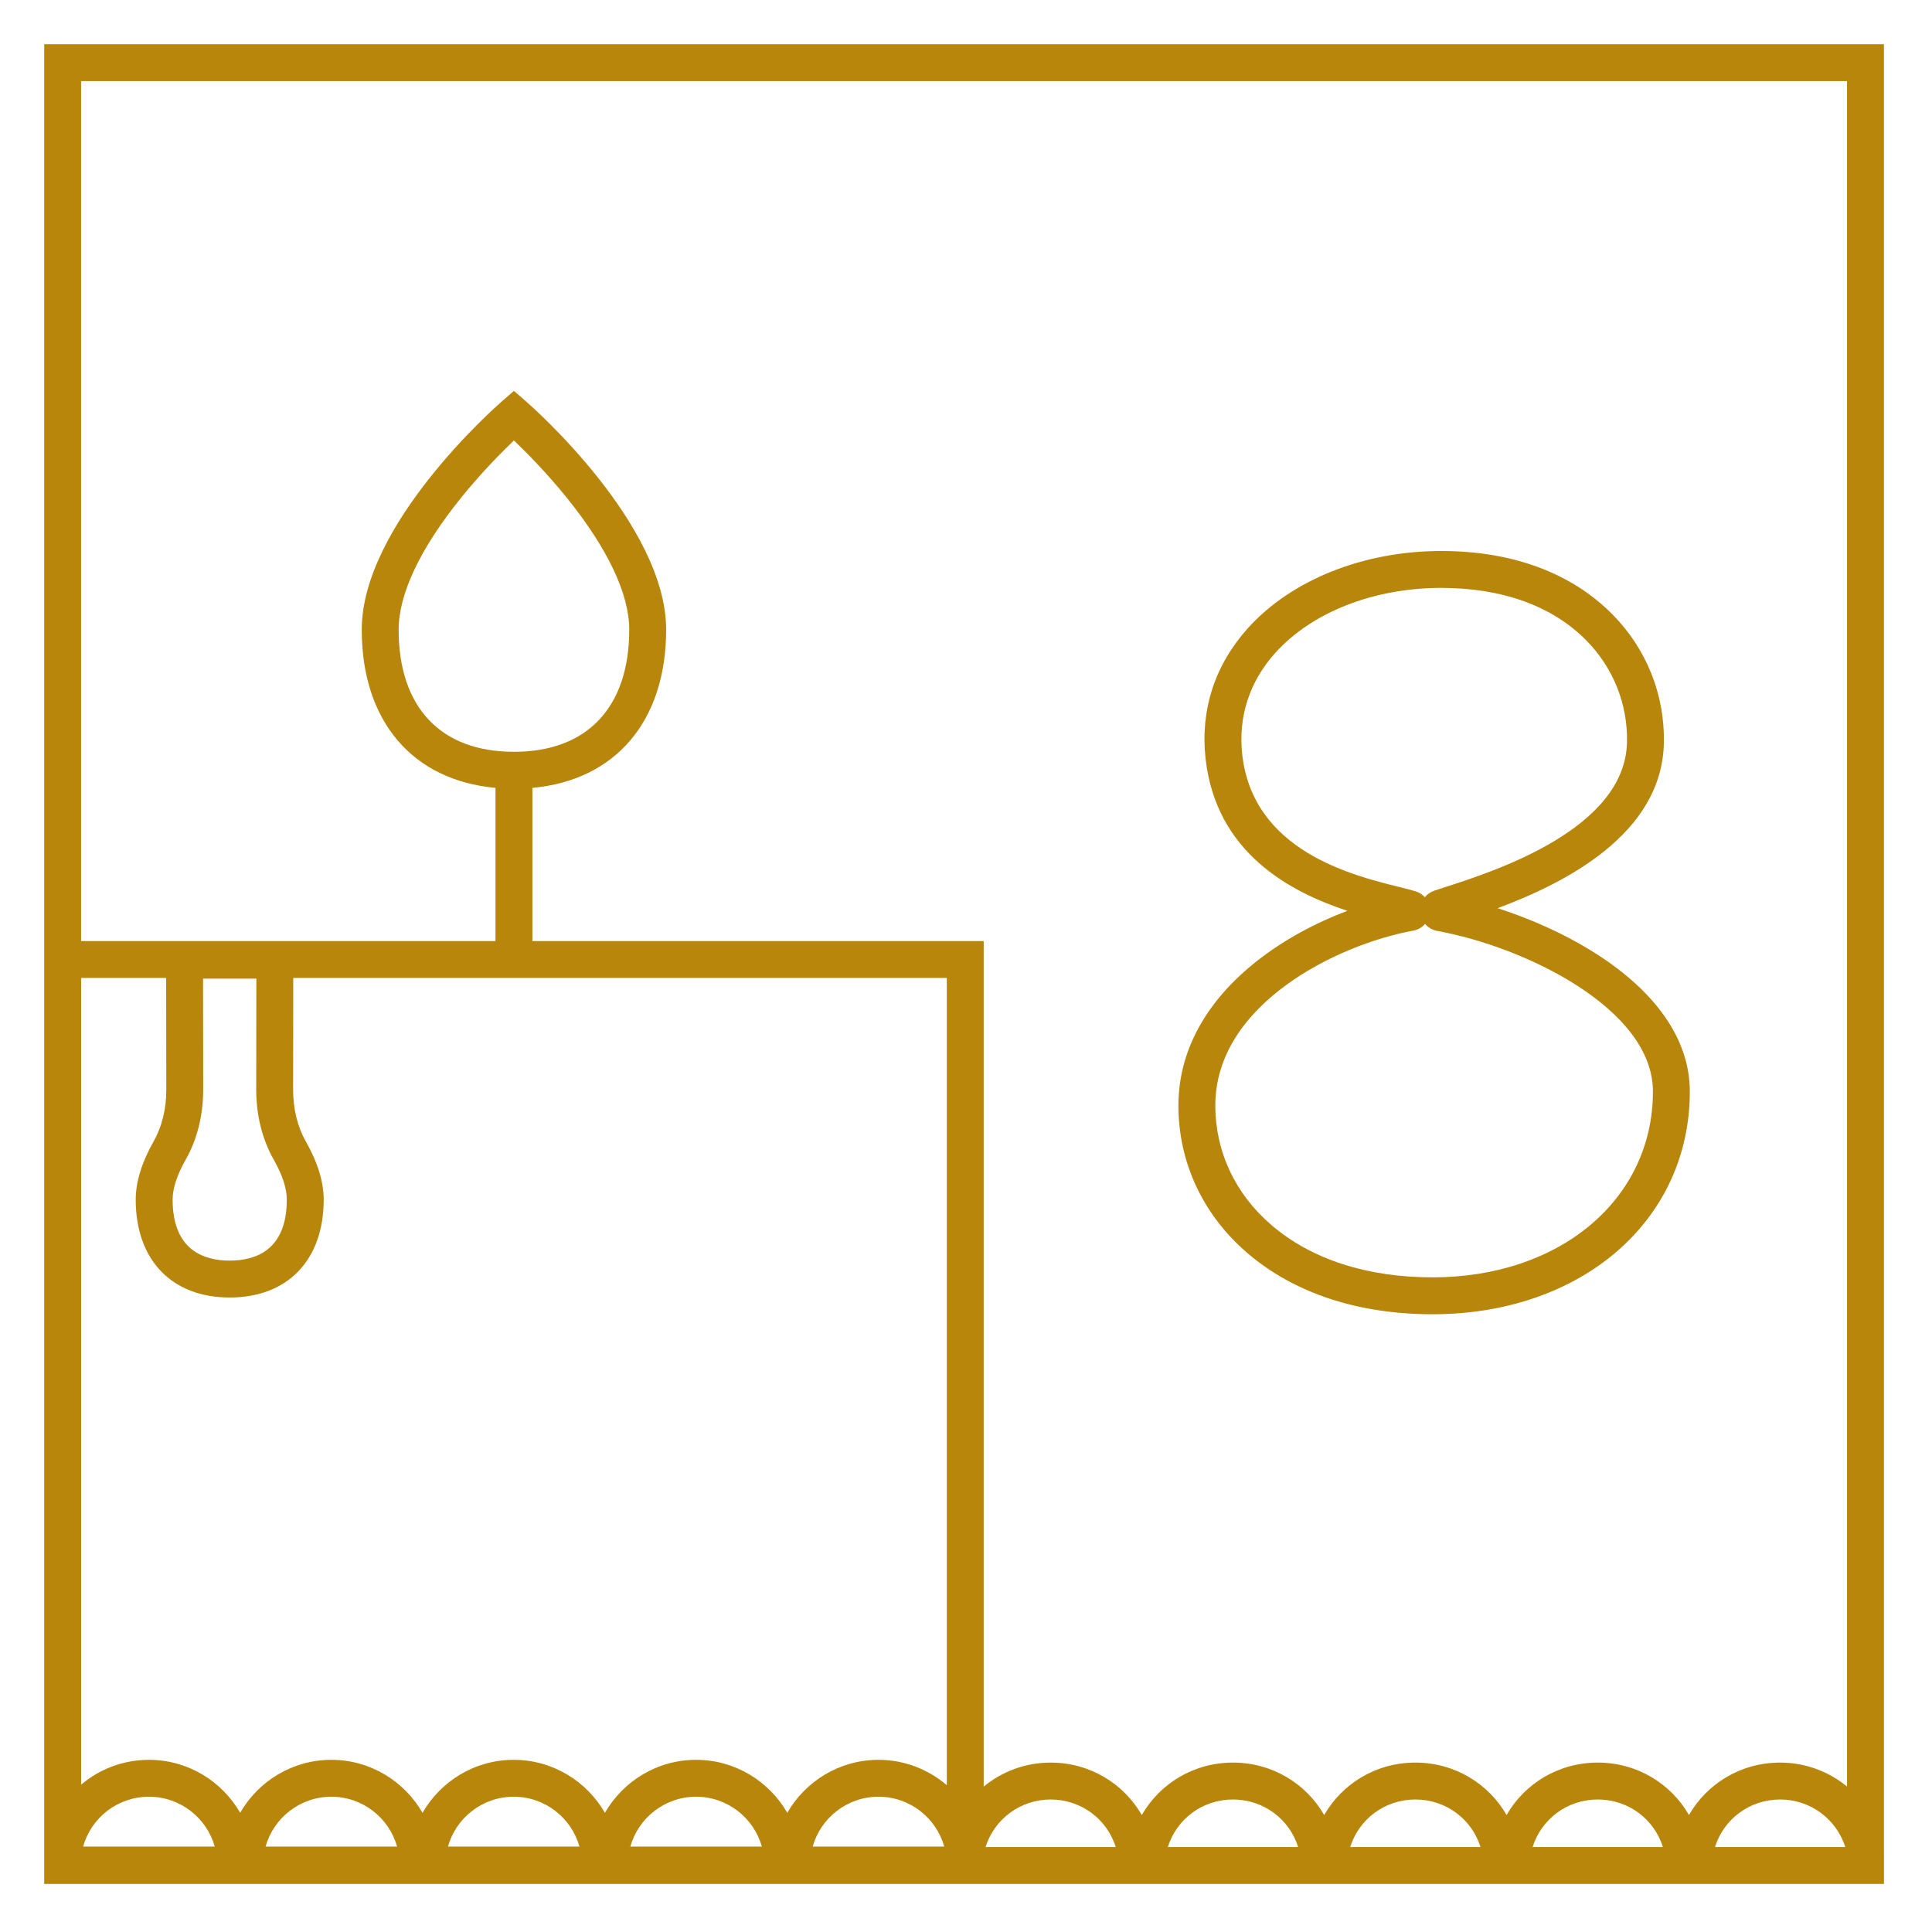
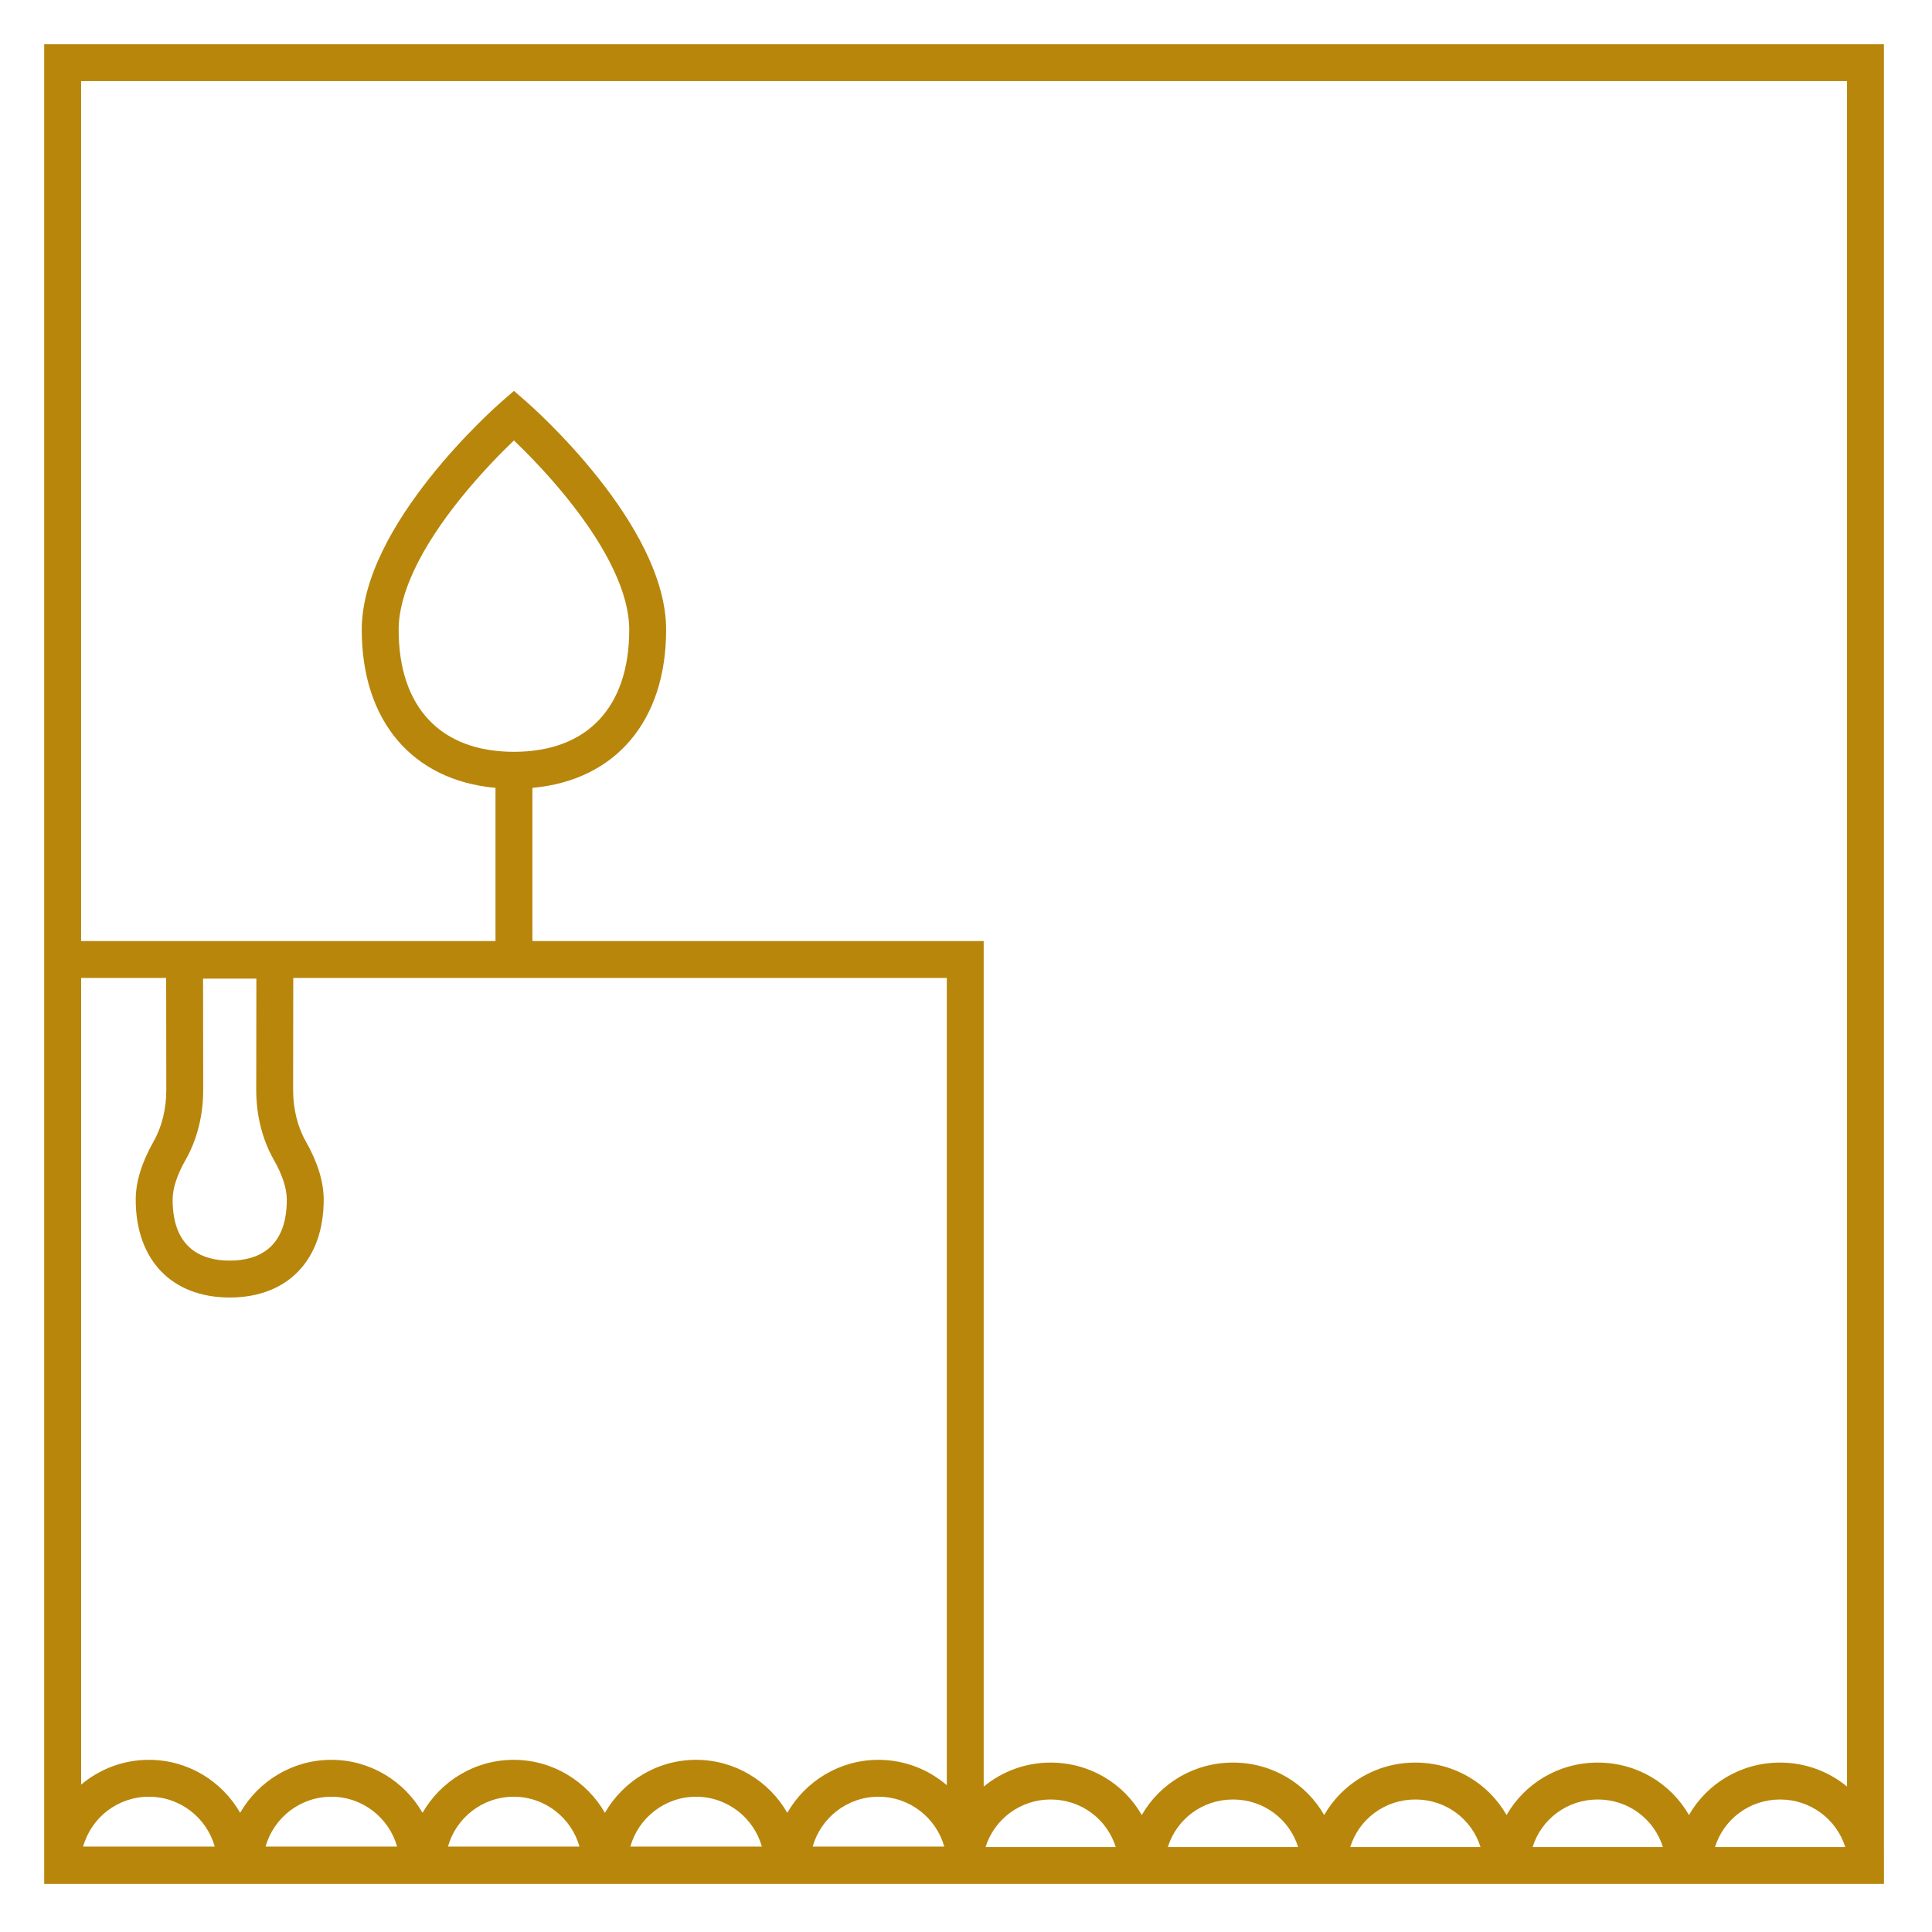
<svg xmlns="http://www.w3.org/2000/svg" width="1000" zoomAndPan="magnify" viewBox="0 0 750 750" height="1000" preserveAspectRatio="xMidYMid meet" version="1.0">
  <defs>
    <clipPath id="445f1a00a5">
      <path d="M 17.16 17.16 L 731.16 17.16 L 731.16 731.16 L 17.16 731.16 Z M 17.16 17.16 " clip-rule="nonzero" />
    </clipPath>
  </defs>
  <g clip-path="url(#445f1a00a5)">
    <path fill="#b8860b" d="M 731.336 718.309 L 731.336 17.164 L 17.16 17.164 L 17.16 731.34 L 731.348 731.34 L 731.348 718.359 Z M 717.012 31.488 L 717.012 693.531 C 709.91 687.695 700.836 684.234 691.055 684.234 C 675.844 684.234 662.68 692.359 655.652 704.59 C 648.621 692.359 635.461 684.234 620.25 684.234 C 605.039 684.234 591.875 692.359 584.848 704.59 C 577.82 692.359 564.656 684.234 549.445 684.234 C 534.234 684.234 521.074 692.359 514.043 704.59 C 507.016 692.359 493.852 684.234 478.641 684.234 C 463.43 684.234 450.27 692.359 443.238 704.59 C 436.211 692.359 423.051 684.234 407.836 684.234 C 398.043 684.234 388.969 687.699 381.871 693.551 L 381.871 365.312 L 206.676 365.312 L 206.676 305.852 C 238.895 302.918 258.594 279.957 258.594 244.441 C 258.594 203.598 206.434 157.762 204.211 155.828 L 199.512 151.738 L 194.812 155.828 C 192.59 157.762 140.43 203.598 140.43 244.441 C 140.43 279.957 160.129 302.918 192.352 305.852 L 192.352 365.312 L 31.484 365.312 L 31.484 31.488 Z M 64.504 379.637 L 64.559 422.984 C 64.57 430.445 62.867 437.398 59.637 443.09 C 55.027 451.215 52.688 458.816 52.688 465.688 C 52.688 489.129 66.668 503.691 89.176 503.691 C 111.68 503.691 125.66 489.129 125.66 465.688 C 125.66 458.816 123.324 451.215 118.715 443.09 C 115.484 437.398 113.781 430.445 113.789 422.98 L 113.844 379.637 L 367.547 379.637 L 367.547 693.008 C 360.402 686.887 351.148 683.164 341.023 683.164 C 325.887 683.164 312.68 691.461 305.621 703.727 C 298.566 691.461 285.355 683.164 270.219 683.164 C 255.086 683.164 241.879 691.469 234.828 703.738 C 227.773 691.469 214.559 683.164 199.418 683.164 C 184.281 683.164 171.074 691.465 164.023 703.738 C 156.973 691.465 143.766 683.164 128.633 683.164 C 113.496 683.164 100.285 691.461 93.23 703.727 C 86.176 691.461 72.965 683.164 57.828 683.164 C 47.82 683.164 38.629 686.777 31.492 692.793 L 31.492 379.637 Z M 78.828 379.891 L 99.52 379.891 L 99.465 422.965 C 99.453 432.906 101.801 442.312 106.254 450.16 C 109.629 456.102 111.336 461.324 111.336 465.688 C 111.336 485.258 99.285 489.367 89.176 489.367 C 79.066 489.367 67.012 485.258 67.012 465.688 C 67.012 461.324 68.723 456.102 72.094 450.16 C 76.551 442.312 78.895 432.906 78.883 422.965 Z M 199.512 291.852 C 171.066 291.852 154.754 274.57 154.754 244.441 C 154.754 230.582 163.133 212.879 178.984 193.242 C 186.789 183.574 194.684 175.605 199.512 170.984 C 204.34 175.605 212.234 183.574 220.039 193.242 C 235.891 212.879 244.27 230.582 244.27 244.441 C 244.27 274.57 227.957 291.852 199.512 291.852 Z M 366.562 716.848 L 315.484 716.848 C 318.617 705.691 328.883 697.488 341.023 697.488 C 353.168 697.488 363.43 705.691 366.562 716.848 Z M 295.758 716.848 L 244.699 716.848 C 247.832 705.691 258.086 697.488 270.219 697.488 C 282.363 697.488 292.625 705.691 295.758 716.848 Z M 224.953 716.848 L 173.898 716.848 C 177.027 705.691 187.281 697.488 199.418 697.488 C 211.559 697.488 221.82 705.691 224.953 716.848 Z M 154.152 716.848 L 103.094 716.848 C 106.227 705.691 116.488 697.488 128.633 697.488 C 140.766 697.488 151.02 705.691 154.152 716.848 Z M 83.367 716.848 L 32.273 716.848 C 35.41 705.555 45.723 697.488 57.828 697.488 C 69.973 697.488 80.234 705.691 83.367 716.848 Z M 382.586 717.016 C 386.02 706.141 396.145 698.559 407.836 698.559 C 419.758 698.559 429.754 706.234 433.129 717.016 Z M 453.352 717.016 C 456.727 706.234 466.719 698.559 478.641 698.559 C 490.562 698.559 500.559 706.234 503.934 717.016 Z M 524.156 717.016 C 527.531 706.234 537.523 698.559 549.445 698.559 C 561.367 698.559 571.359 706.234 574.734 717.016 Z M 594.961 717.016 C 598.332 706.234 608.328 698.559 620.25 698.559 C 632.172 698.559 642.164 706.234 645.539 717.016 Z M 665.762 717.016 C 669.137 706.234 679.133 698.559 691.055 698.559 C 702.75 698.559 712.895 706.145 716.332 717.016 Z M 665.762 717.016 " fill-opacity="1" fill-rule="nonzero" />
  </g>
-   <path fill="#b8860b" d="M 457.461 429.176 C 457.461 451.309 466.992 471.66 484.301 486.488 C 502.398 501.996 527.227 510.191 556.098 510.191 C 613.977 510.191 655.988 473.824 655.988 423.723 C 655.988 404.598 644.164 386.598 621.789 371.664 C 610.199 363.93 595.953 357.258 581.363 352.562 C 607.41 342.863 645.25 323.867 645.918 288.328 C 646.27 269.672 639.227 252.023 626.086 238.629 C 615.012 227.344 594.465 213.895 559.453 213.895 C 529.27 213.895 501.18 225.145 484.305 243.992 C 471.555 258.234 465.914 275.676 467.996 294.434 C 472.07 331.184 501.031 346.344 523.07 353.586 C 510.367 358.348 498.328 364.941 488.293 372.781 C 468.121 388.531 457.461 408.031 457.461 429.176 Z M 482.23 292.855 C 480.613 278.262 485.023 264.668 494.98 253.547 C 509.176 237.688 533.281 228.219 559.453 228.219 C 583.23 228.219 602.738 235.289 615.863 248.664 C 626.289 259.285 631.879 273.277 631.598 288.059 C 630.957 321.875 580.109 338.234 560.965 344.395 C 559.332 344.918 557.926 345.371 556.789 345.758 C 555.309 346.262 554.055 347.156 553.117 348.297 C 552.191 347.262 550.984 346.461 549.582 346.023 C 547.859 345.484 545.738 344.961 543.047 344.293 C 524.652 339.734 486.379 330.246 482.23 292.855 Z M 548.641 361.273 C 550.473 360.938 552.062 359.992 553.211 358.66 C 554.398 360.059 556.059 361.055 557.969 361.398 C 591.723 367.488 641.664 391.508 641.664 423.723 C 641.664 465.523 605.68 495.867 556.098 495.867 C 530.691 495.867 509.086 488.863 493.621 475.609 C 479.539 463.547 471.785 447.059 471.785 429.176 C 471.785 389.938 518.926 366.703 548.641 361.273 Z M 548.641 361.273 " fill-opacity="1" fill-rule="nonzero" />
</svg>